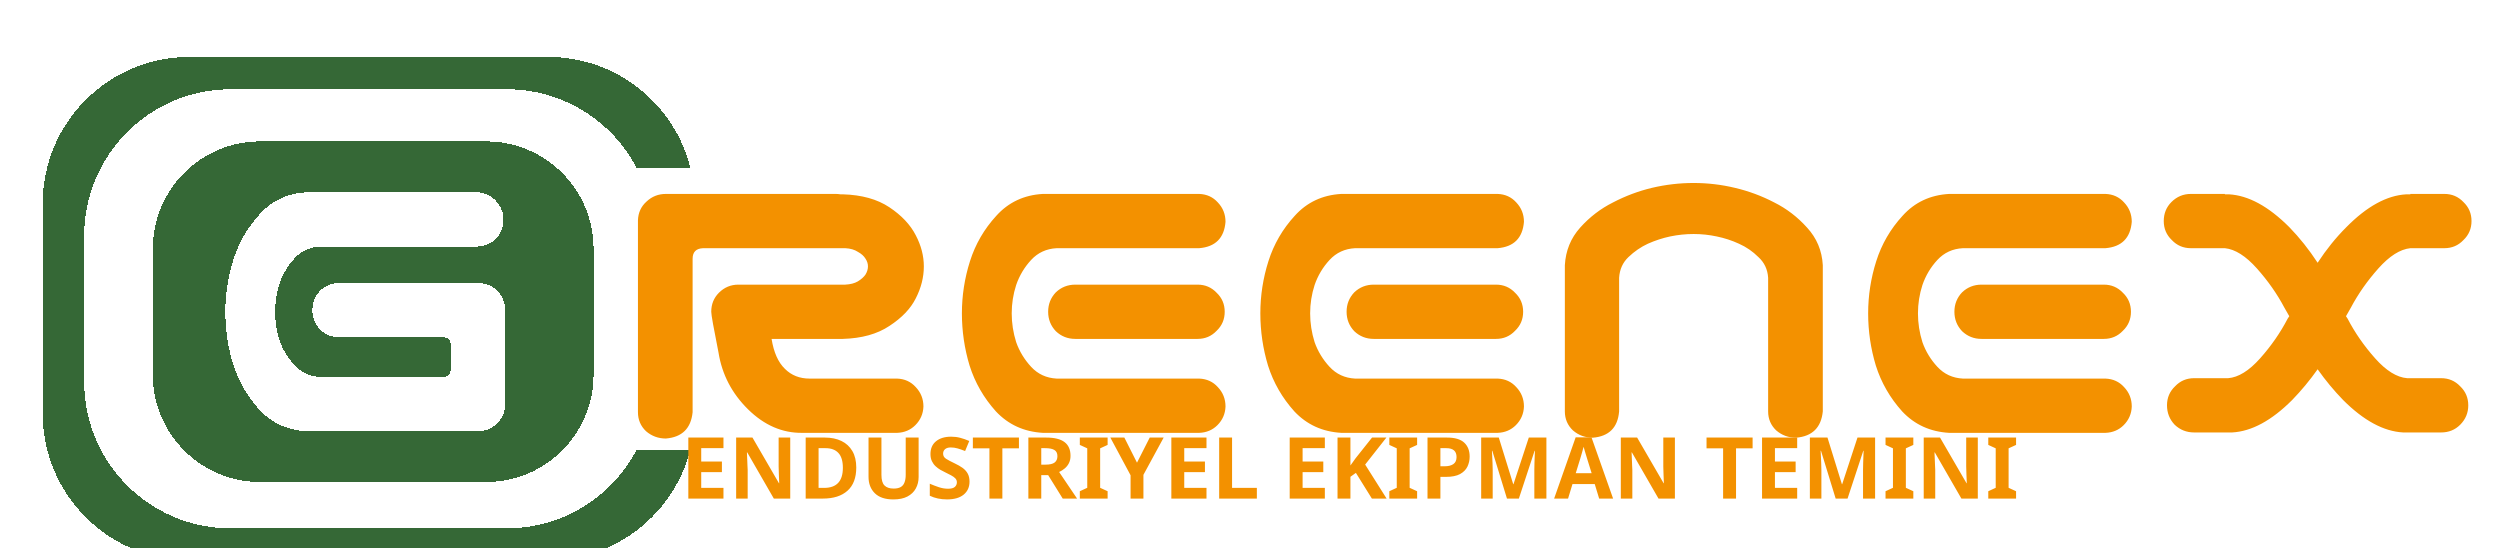
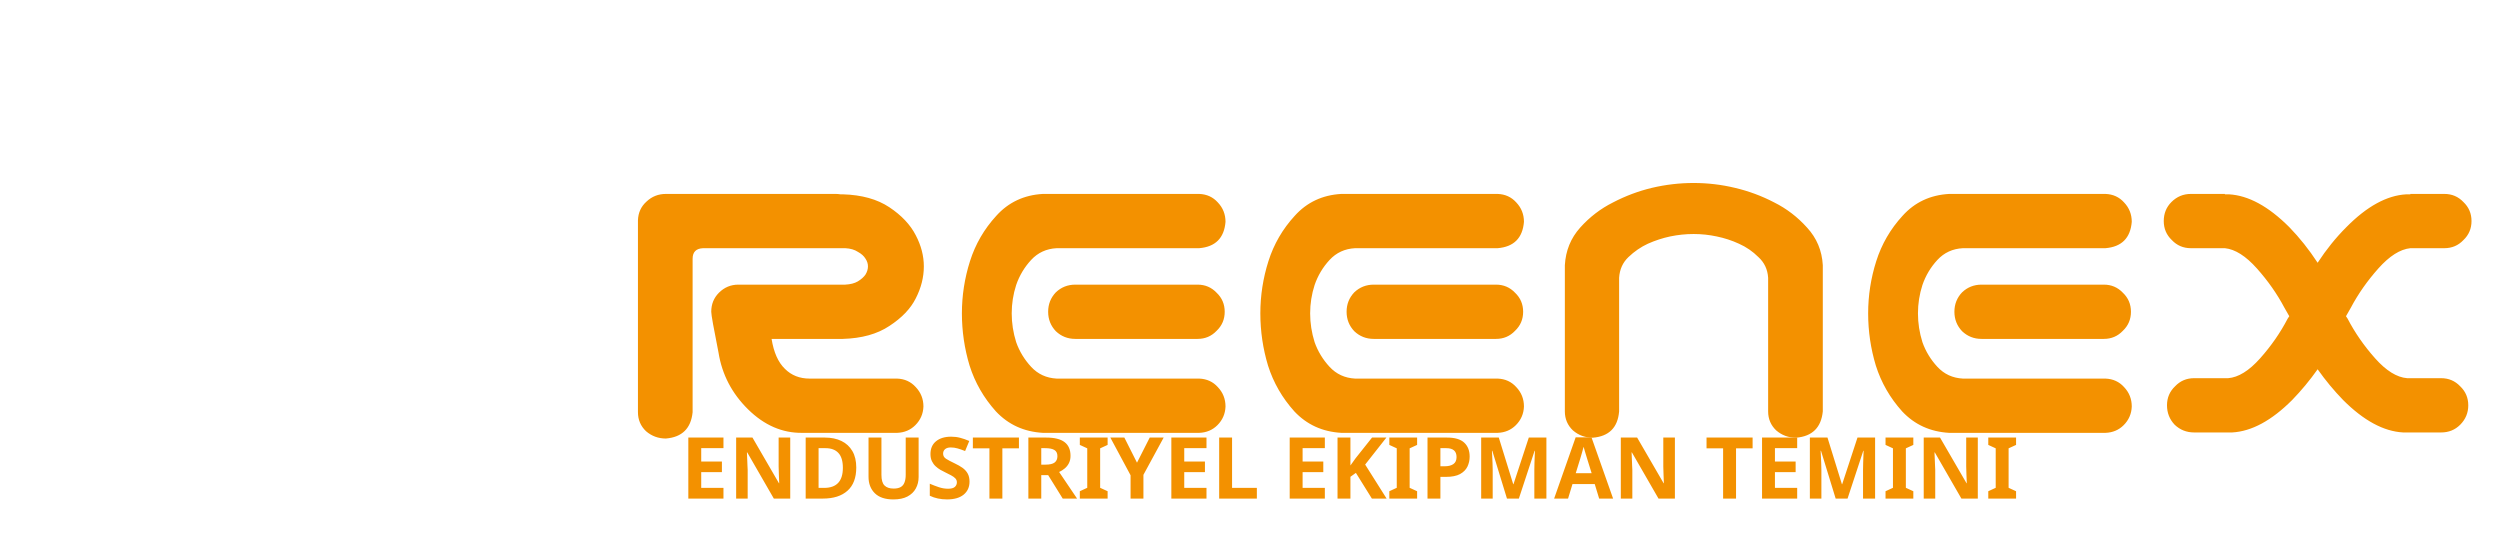
<svg xmlns="http://www.w3.org/2000/svg" width="351" height="77" viewBox="0 0 351 77" fill="none">
  <g filter="url(#filter0_dd_959_181)">
-     <path fill-rule="evenodd" clip-rule="evenodd" d="M4 22.572C4 11.21 13.21 2 24.57 2H74.974C84.608 2 92.694 8.622 94.93 17.563H87.383C83.944 11.007 77.072 6.534 69.155 6.534H30.389C19.028 6.534 9.819 15.744 9.819 27.106V47.606C9.819 58.968 19.028 68.178 30.389 68.178H69.155C77.072 68.178 83.945 63.705 87.384 57.148H94.913C92.653 66.055 84.583 72.644 74.974 72.644H24.57C13.21 72.644 4 63.433 4 52.072V22.572ZM19.454 28.925C19.454 20.6 26.202 13.851 34.526 13.851H66.266C74.59 13.851 81.338 20.6 81.338 28.925V46.599C81.338 54.924 74.59 61.672 66.266 61.672H34.526C26.202 61.672 19.454 54.924 19.454 46.599V28.925ZM64.999 20.999H41.007C38.354 21.151 36.175 22.174 34.469 24.07C32.764 25.927 31.532 28.05 30.774 30.438C30.016 32.826 29.637 35.271 29.637 37.773C29.637 40.274 29.997 42.719 30.717 45.107C31.475 47.495 32.707 49.637 34.412 51.532C36.156 53.39 38.354 54.394 41.007 54.546H65.227C66.25 54.508 67.122 54.129 67.842 53.408C68.524 52.726 68.884 51.873 68.922 50.85V37.545V37.431C68.884 36.408 68.524 35.536 67.842 34.816C67.084 34.096 66.174 33.736 65.113 33.736H45.669C44.608 33.736 43.698 34.096 42.94 34.816C42.22 35.574 41.86 36.484 41.86 37.545C41.86 38.606 42.22 39.516 42.94 40.274C43.698 40.995 44.608 41.355 45.669 41.355H60.224C60.906 41.355 61.266 41.734 61.304 42.492V45.789C61.266 46.51 60.906 46.889 60.224 46.927H42.94C41.5 46.851 40.306 46.301 39.358 45.278C38.411 44.254 37.71 43.098 37.255 41.809C36.838 40.483 36.63 39.137 36.63 37.773C36.63 36.408 36.838 35.081 37.255 33.792C37.71 32.466 38.411 31.291 39.358 30.267C40.306 29.244 41.5 28.694 42.94 28.618H64.999C67.273 28.429 68.505 27.197 68.695 24.922C68.695 23.861 68.335 22.951 67.615 22.193C66.932 21.435 66.061 21.037 64.999 20.999Z" fill="#09470A" fill-opacity="0.82" shape-rendering="crispEdges" />
-   </g>
+     </g>
  <g filter="url(#filter1_dd_959_181)">
    <path d="M95.243 51.873C95.016 54.148 93.765 55.38 91.492 55.569C90.43 55.569 89.501 55.228 88.706 54.546C87.947 53.825 87.568 52.935 87.568 51.873V24.922C87.606 23.861 88.004 22.989 88.763 22.307C89.521 21.587 90.43 21.227 91.492 21.227H94.277H101.27H115.313C115.54 21.227 115.768 21.245 115.995 21.283H116.336C118.989 21.359 121.168 21.966 122.874 23.103C124.58 24.24 125.812 25.548 126.57 27.026C127.328 28.467 127.707 29.926 127.707 31.404C127.707 32.92 127.328 34.418 126.57 35.896C125.85 37.337 124.617 38.625 122.874 39.762C121.168 40.9 118.989 41.506 116.336 41.582H106.33C106.633 43.477 107.259 44.88 108.206 45.789C109.116 46.699 110.272 47.154 111.674 47.154H123.954C125.016 47.192 125.887 47.59 126.57 48.348C127.29 49.106 127.65 50.016 127.65 51.077C127.612 52.101 127.233 52.972 126.513 53.693C125.831 54.375 124.978 54.735 123.954 54.773H110.651C107.846 54.811 105.307 53.712 103.032 51.475C100.759 49.239 99.375 46.585 98.882 43.515C98.2 40.103 97.859 38.189 97.859 37.772C97.859 36.711 98.219 35.82 98.939 35.1C99.697 34.342 100.607 33.963 101.668 33.963H116.677C117.397 33.925 117.985 33.773 118.44 33.508C118.932 33.205 119.292 32.883 119.52 32.541C119.747 32.162 119.861 31.783 119.861 31.404C119.861 31.025 119.747 30.665 119.52 30.324C119.292 29.945 118.932 29.623 118.44 29.357C117.985 29.054 117.397 28.884 116.677 28.846H101.27H96.722C95.736 28.884 95.243 29.376 95.243 30.324V51.873ZM144.422 21.227H147.037H166.367C167.428 21.265 168.3 21.663 168.982 22.421C169.702 23.179 170.062 24.088 170.062 25.15C169.873 27.424 168.641 28.656 166.367 28.846H146.355C144.914 28.921 143.721 29.471 142.773 30.494C141.825 31.518 141.124 32.693 140.669 34.02C140.252 35.309 140.044 36.635 140.044 38C140.044 39.364 140.252 40.71 140.669 42.037C141.124 43.325 141.825 44.482 142.773 45.505C143.721 46.529 144.914 47.078 146.355 47.154H166.367C167.428 47.192 168.3 47.59 168.982 48.348C169.702 49.106 170.062 50.016 170.062 51.077C170.025 52.101 169.646 52.972 168.926 53.693C168.243 54.375 167.391 54.735 166.367 54.773H145.502H144.422C141.768 54.621 139.57 53.617 137.826 51.76C136.121 49.864 134.889 47.723 134.131 45.334C133.411 42.947 133.051 40.502 133.051 38C133.051 35.498 133.43 33.053 134.188 30.665C134.946 28.277 136.178 26.154 137.883 24.297C139.589 22.402 141.768 21.378 144.422 21.227ZM169.949 37.772C169.949 38.834 169.57 39.724 168.812 40.445C168.092 41.203 167.201 41.582 166.14 41.582H148.97C147.908 41.582 146.999 41.222 146.241 40.502C145.521 39.743 145.16 38.834 145.16 37.772C145.16 36.711 145.521 35.801 146.241 35.043C146.999 34.323 147.908 33.963 148.97 33.963H166.14C167.201 33.963 168.092 34.342 168.812 35.1C169.57 35.82 169.949 36.711 169.949 37.772ZM186.322 21.227H188.938H208.268C209.329 21.265 210.201 21.663 210.883 22.421C211.603 23.179 211.963 24.088 211.963 25.15C211.774 27.424 210.542 28.656 208.268 28.846H188.255C186.815 28.921 185.621 29.471 184.673 30.494C183.726 31.518 183.025 32.693 182.57 34.02C182.153 35.309 181.945 36.635 181.945 38C181.945 39.364 182.153 40.71 182.57 42.037C183.025 43.325 183.726 44.482 184.673 45.505C185.621 46.529 186.815 47.078 188.255 47.154H208.268C209.329 47.192 210.201 47.59 210.883 48.348C211.603 49.106 211.963 50.016 211.963 51.077C211.925 52.101 211.546 52.972 210.826 53.693C210.144 54.375 209.291 54.735 208.268 54.773H187.403H186.322C183.669 54.621 181.471 53.617 179.728 51.76C178.022 49.864 176.79 47.723 176.032 45.334C175.312 42.947 174.952 40.502 174.952 38C174.952 35.498 175.331 33.053 176.089 30.665C176.847 28.277 178.079 26.154 179.784 24.297C181.49 22.402 183.669 21.378 186.322 21.227ZM211.849 37.772C211.849 38.834 211.47 39.724 210.712 40.445C209.992 41.203 209.102 41.582 208.04 41.582H190.87C189.81 41.582 188.9 41.222 188.142 40.502C187.421 39.743 187.062 38.834 187.062 37.772C187.062 36.711 187.421 35.801 188.142 35.043C188.9 34.323 189.81 33.963 190.87 33.963H208.04C209.102 33.963 209.992 34.342 210.712 35.1C211.47 35.82 211.849 36.711 211.849 37.772ZM235.785 19.691C237.756 19.691 239.688 19.919 241.584 20.374C243.517 20.829 245.355 21.511 247.098 22.421C248.842 23.292 250.377 24.468 251.703 25.946C253.068 27.424 253.807 29.187 253.921 31.234V33.622V51.76C253.694 54.034 252.443 55.266 250.168 55.455C249.107 55.455 248.178 55.114 247.383 54.432C246.625 53.712 246.246 52.821 246.246 51.76V32.996C246.17 31.821 245.715 30.855 244.881 30.096C244.085 29.3 243.176 28.675 242.152 28.22C241.166 27.765 240.124 27.424 239.025 27.197C237.964 26.969 236.884 26.855 235.785 26.855C234.686 26.855 233.587 26.969 232.487 27.197C231.426 27.424 230.383 27.765 229.36 28.22C228.375 28.675 227.465 29.3 226.632 30.096C225.835 30.855 225.399 31.821 225.324 32.996V51.76C225.134 54.034 223.902 55.266 221.628 55.455C220.567 55.455 219.638 55.114 218.843 54.432C218.085 53.712 217.705 52.821 217.705 51.76V33.622V31.234C217.819 29.187 218.539 27.424 219.866 25.946C221.192 24.468 222.727 23.292 224.471 22.421C226.214 21.511 228.034 20.829 229.929 20.374C231.862 19.919 233.814 19.691 235.785 19.691ZM271.659 21.227H274.274H293.604C294.665 21.265 295.537 21.663 296.22 22.421C296.94 23.179 297.3 24.088 297.3 25.15C297.11 27.424 295.878 28.656 293.604 28.846H273.592C272.152 28.921 270.958 29.471 270.01 30.494C269.062 31.518 268.361 32.693 267.907 34.02C267.49 35.309 267.281 36.635 267.281 38C267.281 39.364 267.49 40.71 267.907 42.037C268.361 43.325 269.062 44.482 270.01 45.505C270.958 46.529 272.152 47.078 273.592 47.154H293.604C294.665 47.192 295.537 47.59 296.22 48.348C296.94 49.106 297.3 50.016 297.3 51.077C297.262 52.101 296.883 52.972 296.163 53.693C295.48 54.375 294.628 54.735 293.604 54.773H272.739H271.659C269.006 54.621 266.807 53.617 265.064 51.76C263.358 49.864 262.127 47.723 261.369 45.334C260.648 42.947 260.288 40.502 260.288 38C260.288 35.498 260.667 33.053 261.426 30.665C262.184 28.277 263.415 26.154 265.121 24.297C266.826 22.402 269.006 21.378 271.659 21.227ZM297.186 37.772C297.186 38.834 296.807 39.724 296.049 40.445C295.329 41.203 294.438 41.582 293.377 41.582H276.207C275.146 41.582 274.236 41.222 273.478 40.502C272.758 39.743 272.398 38.834 272.398 37.772C272.398 36.711 272.758 35.801 273.478 35.043C274.236 34.323 275.146 33.963 276.207 33.963H293.377C294.438 33.963 295.329 34.342 296.049 35.1C296.807 35.82 297.186 36.711 297.186 37.772ZM318.733 37.204C317.71 35.271 316.421 33.432 314.867 31.689C313.313 29.945 311.816 28.997 310.376 28.846H305.6C304.539 28.846 303.648 28.467 302.928 27.708C302.17 26.988 301.791 26.097 301.791 25.036C301.791 23.975 302.151 23.084 302.871 22.364C303.629 21.606 304.539 21.227 305.6 21.227H310.376V21.283H310.944C313.673 21.435 316.497 22.97 319.415 25.889C320.856 27.367 322.182 29.035 323.395 30.892C324.608 29.035 325.953 27.367 327.432 25.889C330.313 22.97 333.117 21.435 335.846 21.283H336.414V21.227H341.19C342.252 21.227 343.142 21.606 343.862 22.364C344.62 23.084 345 23.975 345 25.036C345 26.097 344.62 26.988 343.862 27.708C343.142 28.467 342.252 28.846 341.19 28.846H336.414C334.974 28.997 333.477 29.945 331.923 31.689C330.369 33.432 329.08 35.271 328.057 37.204C327.83 37.621 327.602 38.019 327.375 38.398C327.451 38.511 327.527 38.625 327.602 38.739C328.626 40.71 329.915 42.567 331.468 44.311C333.022 46.055 334.52 46.983 335.96 47.097H340.735C341.797 47.097 342.688 47.476 343.408 48.234C344.166 48.955 344.545 49.845 344.545 50.907C344.545 51.968 344.166 52.878 343.408 53.636C342.688 54.356 341.797 54.716 340.735 54.716H335.391C332.663 54.565 329.858 53.048 326.977 50.167C325.688 48.841 324.495 47.4 323.395 45.846C322.296 47.4 321.102 48.841 319.813 50.167C316.933 53.048 314.128 54.565 311.399 54.716H306.055C304.994 54.716 304.084 54.356 303.326 53.636C302.606 52.878 302.246 51.968 302.246 50.907C302.246 49.845 302.625 48.955 303.383 48.234C304.103 47.476 304.994 47.097 306.055 47.097H310.831C312.271 46.983 313.768 46.055 315.322 44.311C316.876 42.567 318.164 40.71 319.188 38.739C319.264 38.625 319.34 38.511 319.415 38.398C319.188 38.019 318.961 37.621 318.733 37.204Z" fill="#F39100" />
  </g>
  <path d="M98.451 68.5H101.574V70H96.641V61.434H101.574V62.922H98.451V64.803H101.357V66.291H98.451V68.5ZM109.32 61.434H110.949V70H108.646L104.914 63.52H104.867L104.92 64.744C104.928 64.947 104.936 65.15 104.943 65.353C104.955 65.557 104.965 65.762 104.973 65.969V70H103.355V61.434H105.646L109.367 67.85H109.402C109.387 67.459 109.371 67.068 109.355 66.678C109.34 66.283 109.328 65.887 109.32 65.488V61.434ZM120.219 65.635C120.219 67.08 119.807 68.17 118.982 68.904C118.162 69.635 117.016 70 115.543 70H113.117V61.434H115.807C116.705 61.434 117.482 61.594 118.139 61.914C118.799 62.234 119.311 62.707 119.674 63.332C120.037 63.953 120.219 64.721 120.219 65.635ZM118.338 65.682C118.338 64.736 118.129 64.041 117.711 63.596C117.297 63.147 116.693 62.922 115.9 62.922H114.928V68.5H115.707C117.461 68.5 118.338 67.561 118.338 65.682ZM128.974 66.976C128.974 67.568 128.842 68.104 128.578 68.584C128.322 69.056 127.93 69.432 127.402 69.712C126.882 69.984 126.222 70.12 125.422 70.12C124.286 70.12 123.422 69.832 122.83 69.256C122.238 68.672 121.942 67.904 121.942 66.952V61.432H123.754V66.676C123.754 67.38 123.898 67.876 124.186 68.164C124.474 68.452 124.902 68.596 125.47 68.596C125.87 68.596 126.194 68.528 126.442 68.392C126.69 68.256 126.87 68.044 126.982 67.756C127.102 67.468 127.162 67.104 127.162 66.664V61.432H128.974V66.976ZM123.442 59.752C123.442 59.472 123.522 59.272 123.682 59.152C123.842 59.024 124.034 58.96 124.258 58.96C124.482 58.96 124.674 59.024 124.834 59.152C125.002 59.272 125.086 59.472 125.086 59.752C125.086 60.016 125.002 60.212 124.834 60.34C124.674 60.468 124.482 60.532 124.258 60.532C124.034 60.532 123.842 60.468 123.682 60.34C123.522 60.212 123.442 60.016 123.442 59.752ZM125.806 59.752C125.806 59.472 125.886 59.272 126.046 59.152C126.206 59.024 126.402 58.96 126.634 58.96C126.858 58.96 127.05 59.024 127.21 59.152C127.378 59.272 127.462 59.472 127.462 59.752C127.462 60.016 127.378 60.212 127.21 60.34C127.05 60.468 126.858 60.532 126.634 60.532C126.41 60.532 126.214 60.468 126.046 60.34C125.886 60.212 125.806 60.016 125.806 59.752ZM136.121 67.621C136.121 68.383 135.848 68.99 135.301 69.443C134.754 69.893 133.977 70.117 132.969 70.117C132.055 70.117 131.246 69.945 130.543 69.602V67.914C130.949 68.09 131.371 68.252 131.809 68.4C132.246 68.545 132.68 68.617 133.109 68.617C133.559 68.617 133.877 68.531 134.064 68.359C134.252 68.188 134.346 67.971 134.346 67.709C134.346 67.498 134.271 67.314 134.123 67.158C133.975 67.006 133.775 66.863 133.525 66.731C133.279 66.598 132.998 66.455 132.682 66.303C132.479 66.209 132.262 66.096 132.031 65.963C131.801 65.83 131.58 65.666 131.369 65.471C131.154 65.275 130.979 65.037 130.842 64.756C130.705 64.475 130.637 64.139 130.637 63.748C130.637 62.978 130.896 62.381 131.416 61.955C131.939 61.525 132.648 61.31 133.543 61.31C133.992 61.31 134.416 61.363 134.814 61.469C135.213 61.57 135.637 61.719 136.086 61.914L135.5 63.326C135.105 63.166 134.752 63.043 134.439 62.957C134.131 62.867 133.812 62.822 133.484 62.822C133.141 62.822 132.875 62.902 132.688 63.062C132.504 63.223 132.412 63.432 132.412 63.69C132.412 63.994 132.549 64.234 132.822 64.41C133.096 64.586 133.5 64.801 134.035 65.055C134.469 65.258 134.844 65.473 135.16 65.699C135.465 65.926 135.701 66.191 135.869 66.496C136.037 66.801 136.121 67.176 136.121 67.621ZM143.059 62.945H140.732V70H138.916V62.945H136.59V61.434H143.059V62.945ZM144.383 70V61.434H146.879C148.047 61.434 148.908 61.647 149.463 62.072C150.021 62.494 150.301 63.137 150.301 64C150.301 64.387 150.227 64.728 150.078 65.025C149.93 65.318 149.732 65.566 149.486 65.769C149.244 65.973 148.982 66.139 148.701 66.268L151.221 70H149.205L147.166 66.713H146.193V70H144.383ZM146.744 62.922H146.193V65.236H146.785C147.383 65.236 147.811 65.137 148.068 64.938C148.33 64.738 148.461 64.441 148.461 64.047C148.461 63.641 148.32 63.352 148.039 63.18C147.762 63.008 147.33 62.922 146.744 62.922ZM154.461 68.488L155.51 68.969V70H151.607V68.969L152.65 68.488V62.945L151.607 62.465V61.434H155.51V62.465L154.461 62.945V68.488ZM155.891 61.434H157.859L159.635 64.961L161.422 61.434H163.379L160.537 66.666V70H158.732V66.725L155.891 61.434ZM166.268 68.5H169.391V70H164.457V61.434H169.391V62.922H166.268V64.803H169.174V66.291H166.268V68.5ZM176.463 68.5V70H171.172V61.434H172.982V68.5H176.463ZM182.885 68.5H186.008V70H181.074V61.434H186.008V62.922H182.885V64.803H185.791V66.291H182.885V68.5ZM194.65 61.434L191.668 65.225L194.68 70H192.611L190.367 66.391L189.6 66.941V70H187.789V61.434H189.6V65.353L189.963 64.85C190.021 64.764 190.08 64.68 190.139 64.598C190.197 64.516 190.258 64.432 190.32 64.346L192.635 61.434H194.65ZM197.914 68.488L198.963 68.969V70H195.061V68.969L196.104 68.488V62.945L195.061 62.465V61.434H198.963V62.465L197.914 62.945V68.488ZM200.422 70V61.434H203.158C204.264 61.434 205.07 61.672 205.578 62.148C206.086 62.621 206.34 63.273 206.34 64.106C206.34 64.606 206.236 65.074 206.029 65.512C205.818 65.945 205.471 66.295 204.986 66.561C204.502 66.822 203.844 66.953 203.012 66.953H202.232V70H200.422ZM203.064 62.922H202.232V65.465H202.836C203.348 65.465 203.752 65.363 204.049 65.16C204.35 64.953 204.5 64.623 204.5 64.17C204.5 63.338 204.021 62.922 203.064 62.922ZM215.457 63.291L213.248 70H211.578L209.516 63.279H209.469C209.477 63.435 209.488 63.676 209.504 64C209.52 64.32 209.535 64.664 209.551 65.031C209.566 65.398 209.574 65.727 209.574 66.016V70H207.957V61.434H210.43L212.457 67.984H212.492L214.643 61.434H217.115V70H215.422V65.945C215.422 65.672 215.428 65.359 215.439 65.008C215.451 64.656 215.463 64.322 215.475 64.006C215.486 63.69 215.496 63.451 215.504 63.291H215.457ZM223.443 61.398L226.479 70H224.521L223.9 67.961H220.777L220.156 70H218.199L221.223 61.398H223.443ZM221.85 64.445L221.234 66.438H223.467L222.846 64.445L222.688 63.924C222.633 63.74 222.57 63.533 222.5 63.303C222.43 63.068 222.377 62.877 222.342 62.728C222.322 62.807 222.297 62.897 222.266 62.998C222.238 63.096 222.209 63.203 222.178 63.32C222.111 63.559 222.047 63.783 221.984 63.994C221.926 64.205 221.881 64.356 221.85 64.445ZM233.527 61.434H235.156V70H232.854L229.121 63.52H229.074L229.127 64.744C229.135 64.947 229.143 65.15 229.15 65.353C229.162 65.557 229.172 65.762 229.18 65.969V70H227.562V61.434H229.854L233.574 67.85H233.609C233.594 67.459 233.578 67.068 233.562 66.678C233.547 66.283 233.535 65.887 233.527 65.488V61.434ZM246.066 62.945H243.74V70H241.924V62.945H239.598V61.434H246.066V62.945ZM249.201 68.5H252.324V70H247.391V61.434H252.324V62.922H249.201V64.803H252.107V66.291H249.201V68.5ZM261.605 63.291L259.396 70H257.727L255.664 63.279H255.617C255.625 63.435 255.637 63.676 255.652 64C255.668 64.32 255.684 64.664 255.699 65.031C255.715 65.398 255.723 65.727 255.723 66.016V70H254.105V61.434H256.578L258.605 67.984H258.641L260.791 61.434H263.264V70H261.57V65.945C261.57 65.672 261.576 65.359 261.588 65.008C261.6 64.656 261.611 64.322 261.623 64.006C261.635 63.69 261.645 63.451 261.652 63.291H261.605ZM267.582 68.488L268.631 68.969V70H264.729V68.969L265.771 68.488V62.945L264.729 62.465V61.434H268.631V62.465L267.582 62.945V68.488ZM276.055 61.434H277.684V70H275.381L271.648 63.52H271.602L271.654 64.744C271.662 64.947 271.67 65.15 271.678 65.353C271.689 65.557 271.699 65.762 271.707 65.969V70H270.09V61.434H272.381L276.102 67.85H276.137C276.121 67.459 276.105 67.068 276.09 66.678C276.074 66.283 276.062 65.887 276.055 65.488V61.434ZM282.008 68.488L283.057 68.969V70H279.154V68.969L280.197 68.488V62.945L279.154 62.465V61.434H283.057V62.465L282.008 62.945V68.488Z" fill="#F39100" />
  <defs>
    <filter id="filter0_dd_959_181" x="0" y="0" width="100.93" height="80.644" filterUnits="userSpaceOnUse" color-interpolation-filters="sRGB">
      <feFlood flood-opacity="0" result="BackgroundImageFix" />
      <feColorMatrix in="SourceAlpha" type="matrix" values="0 0 0 0 0 0 0 0 0 0 0 0 0 0 0 0 0 0 127 0" result="hardAlpha" />
      <feOffset dy="4" />
      <feGaussianBlur stdDeviation="2" />
      <feComposite in2="hardAlpha" operator="out" />
      <feColorMatrix type="matrix" values="0 0 0 0 0 0 0 0 0 0 0 0 0 0 0 0 0 0 0.25 0" />
      <feBlend mode="normal" in2="BackgroundImageFix" result="effect1_dropShadow_959_181" />
      <feColorMatrix in="SourceAlpha" type="matrix" values="0 0 0 0 0 0 0 0 0 0 0 0 0 0 0 0 0 0 127 0" result="hardAlpha" />
      <feOffset dx="2" dy="2" />
      <feGaussianBlur stdDeviation="2" />
      <feComposite in2="hardAlpha" operator="out" />
      <feColorMatrix type="matrix" values="0 0 0 0 0 0 0 0 0 0 0 0 0 0 0 0 0 0 0.7 0" />
      <feBlend mode="normal" in2="effect1_dropShadow_959_181" result="effect2_dropShadow_959_181" />
      <feBlend mode="normal" in="SourceGraphic" in2="effect2_dropShadow_959_181" result="shape" />
    </filter>
    <filter id="filter1_dd_959_181" x="83.568" y="17.691" width="267.432" height="45.879" filterUnits="userSpaceOnUse" color-interpolation-filters="sRGB">
      <feFlood flood-opacity="0" result="BackgroundImageFix" />
      <feColorMatrix in="SourceAlpha" type="matrix" values="0 0 0 0 0 0 0 0 0 0 0 0 0 0 0 0 0 0 127 0" result="hardAlpha" />
      <feOffset dy="4" />
      <feGaussianBlur stdDeviation="2" />
      <feComposite in2="hardAlpha" operator="out" />
      <feColorMatrix type="matrix" values="0 0 0 0 0 0 0 0 0 0 0 0 0 0 0 0 0 0 0.25 0" />
      <feBlend mode="normal" in2="BackgroundImageFix" result="effect1_dropShadow_959_181" />
      <feColorMatrix in="SourceAlpha" type="matrix" values="0 0 0 0 0 0 0 0 0 0 0 0 0 0 0 0 0 0 127 0" result="hardAlpha" />
      <feOffset dx="2" dy="2" />
      <feGaussianBlur stdDeviation="2" />
      <feComposite in2="hardAlpha" operator="out" />
      <feColorMatrix type="matrix" values="0 0 0 0 0 0 0 0 0 0 0 0 0 0 0 0 0 0 0.7 0" />
      <feBlend mode="normal" in2="effect1_dropShadow_959_181" result="effect2_dropShadow_959_181" />
      <feBlend mode="normal" in="SourceGraphic" in2="effect2_dropShadow_959_181" result="shape" />
    </filter>
  </defs>
</svg>